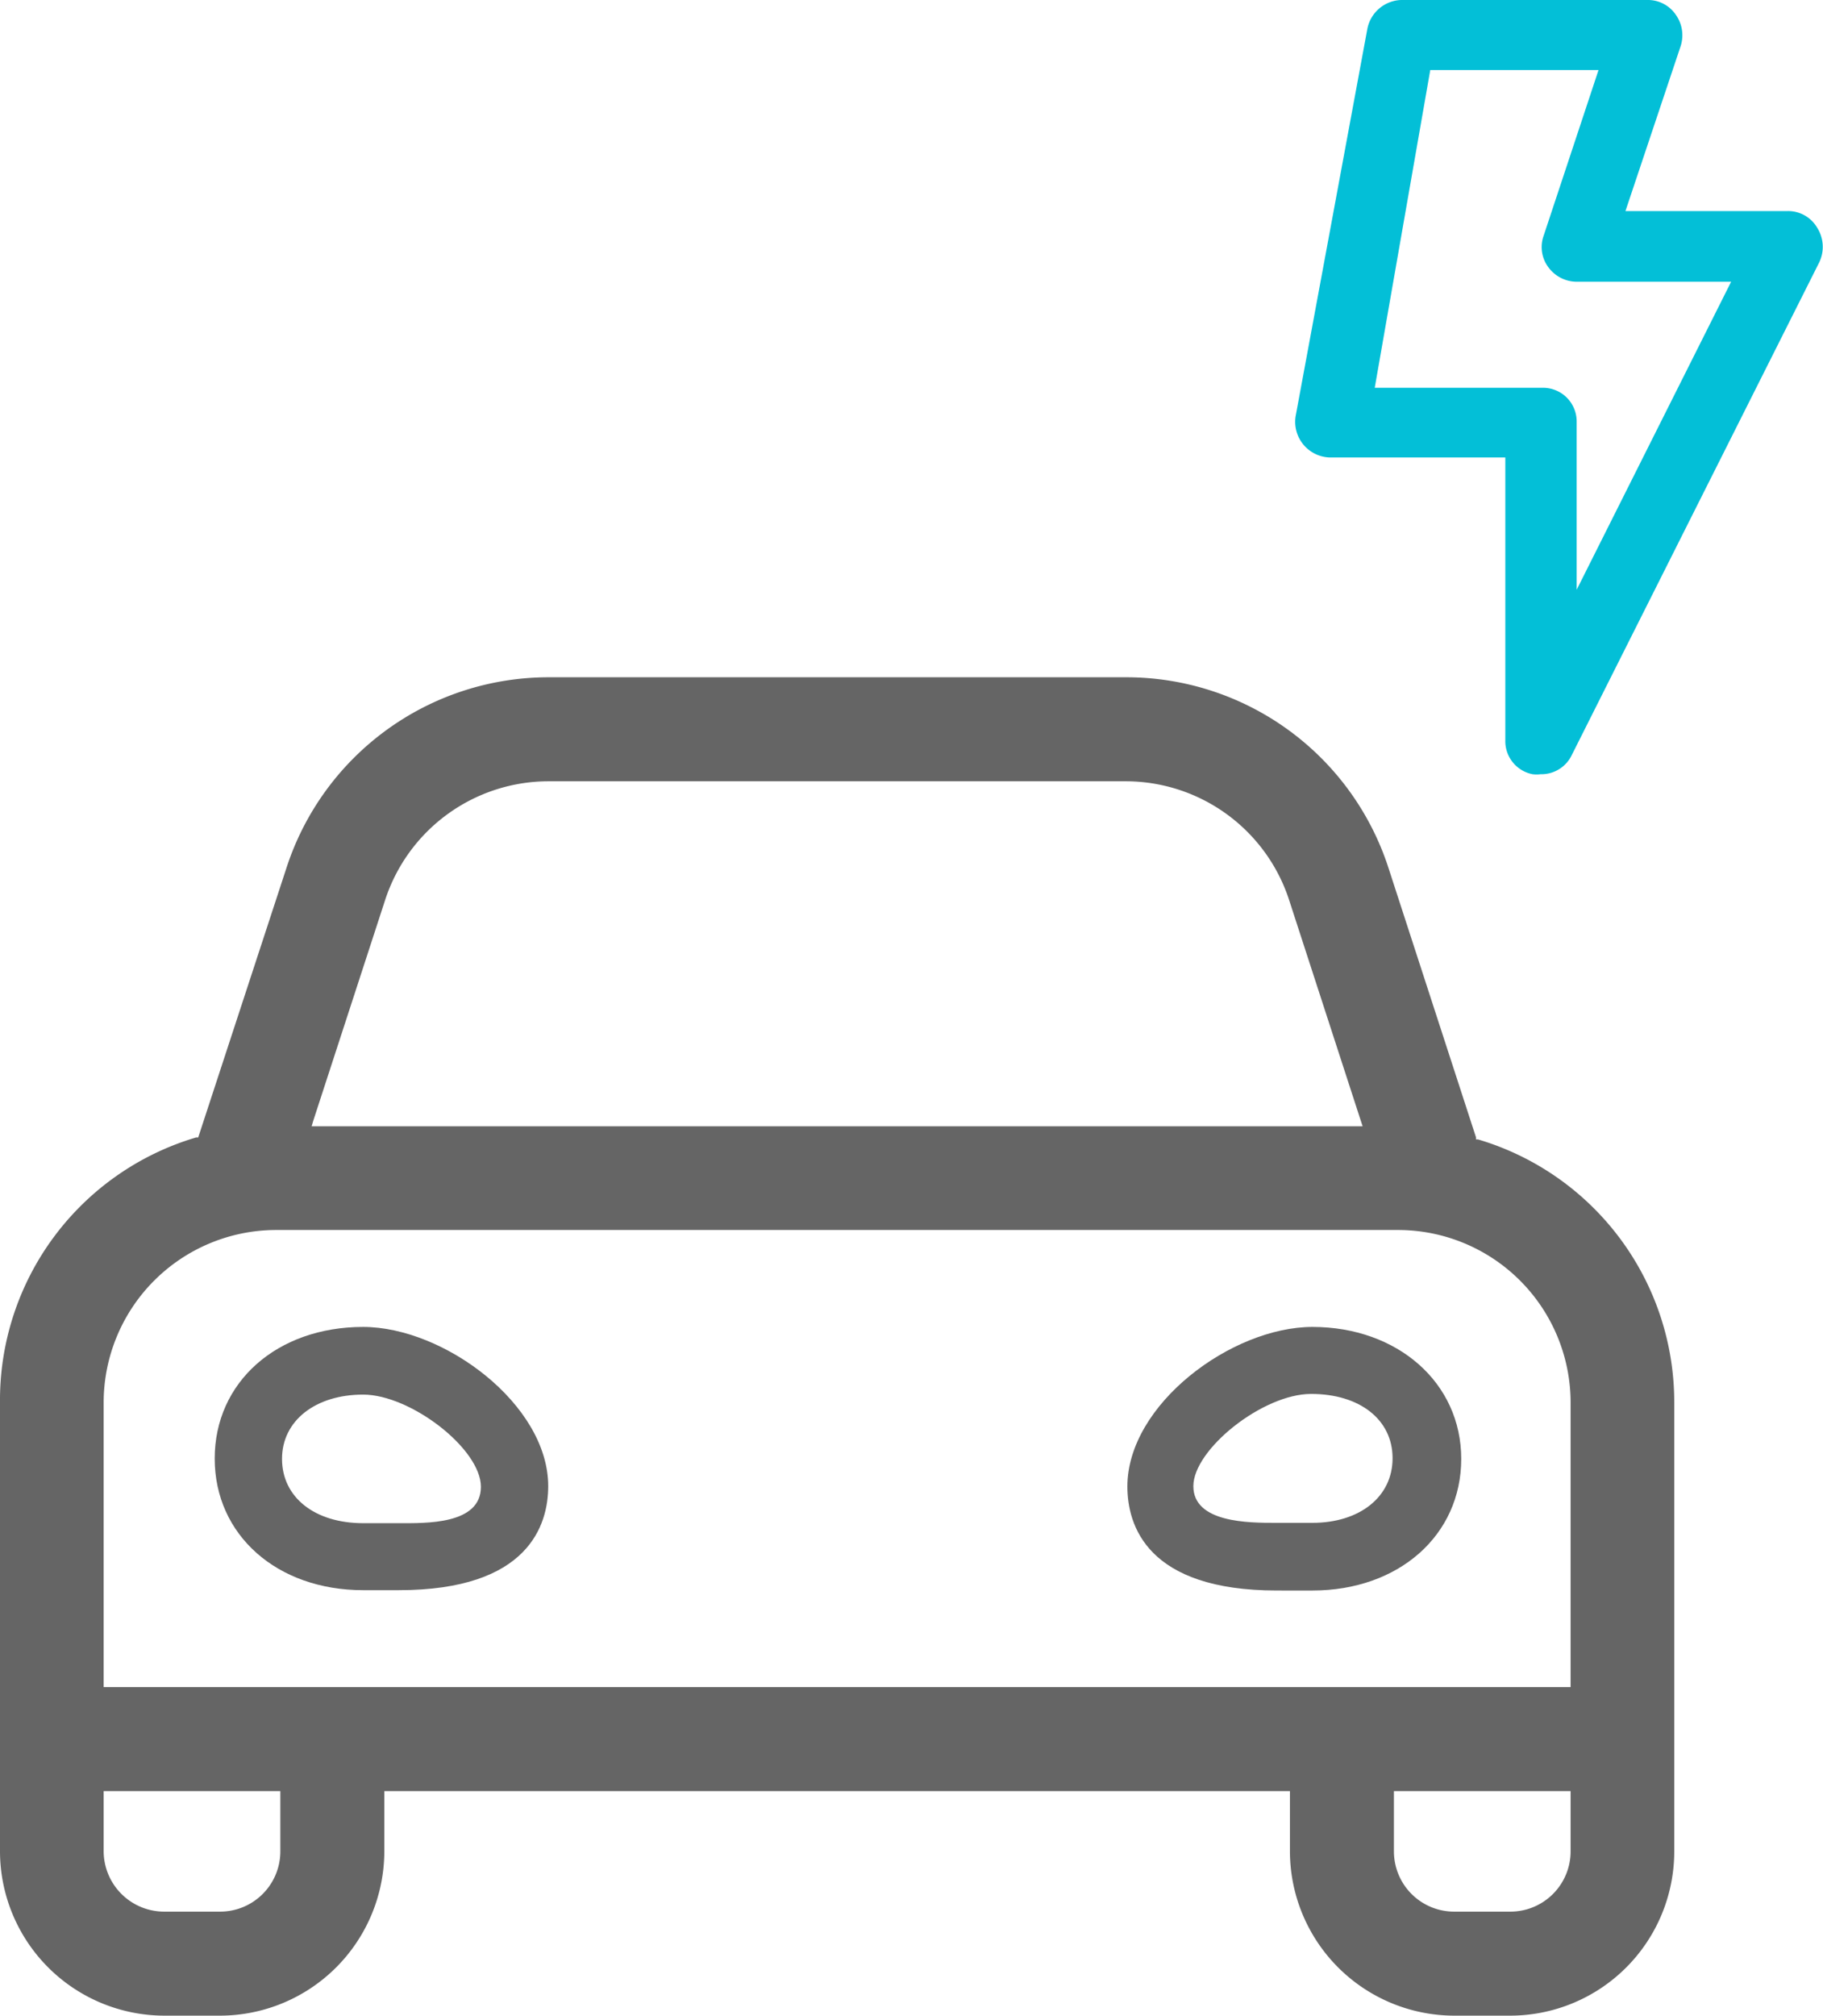
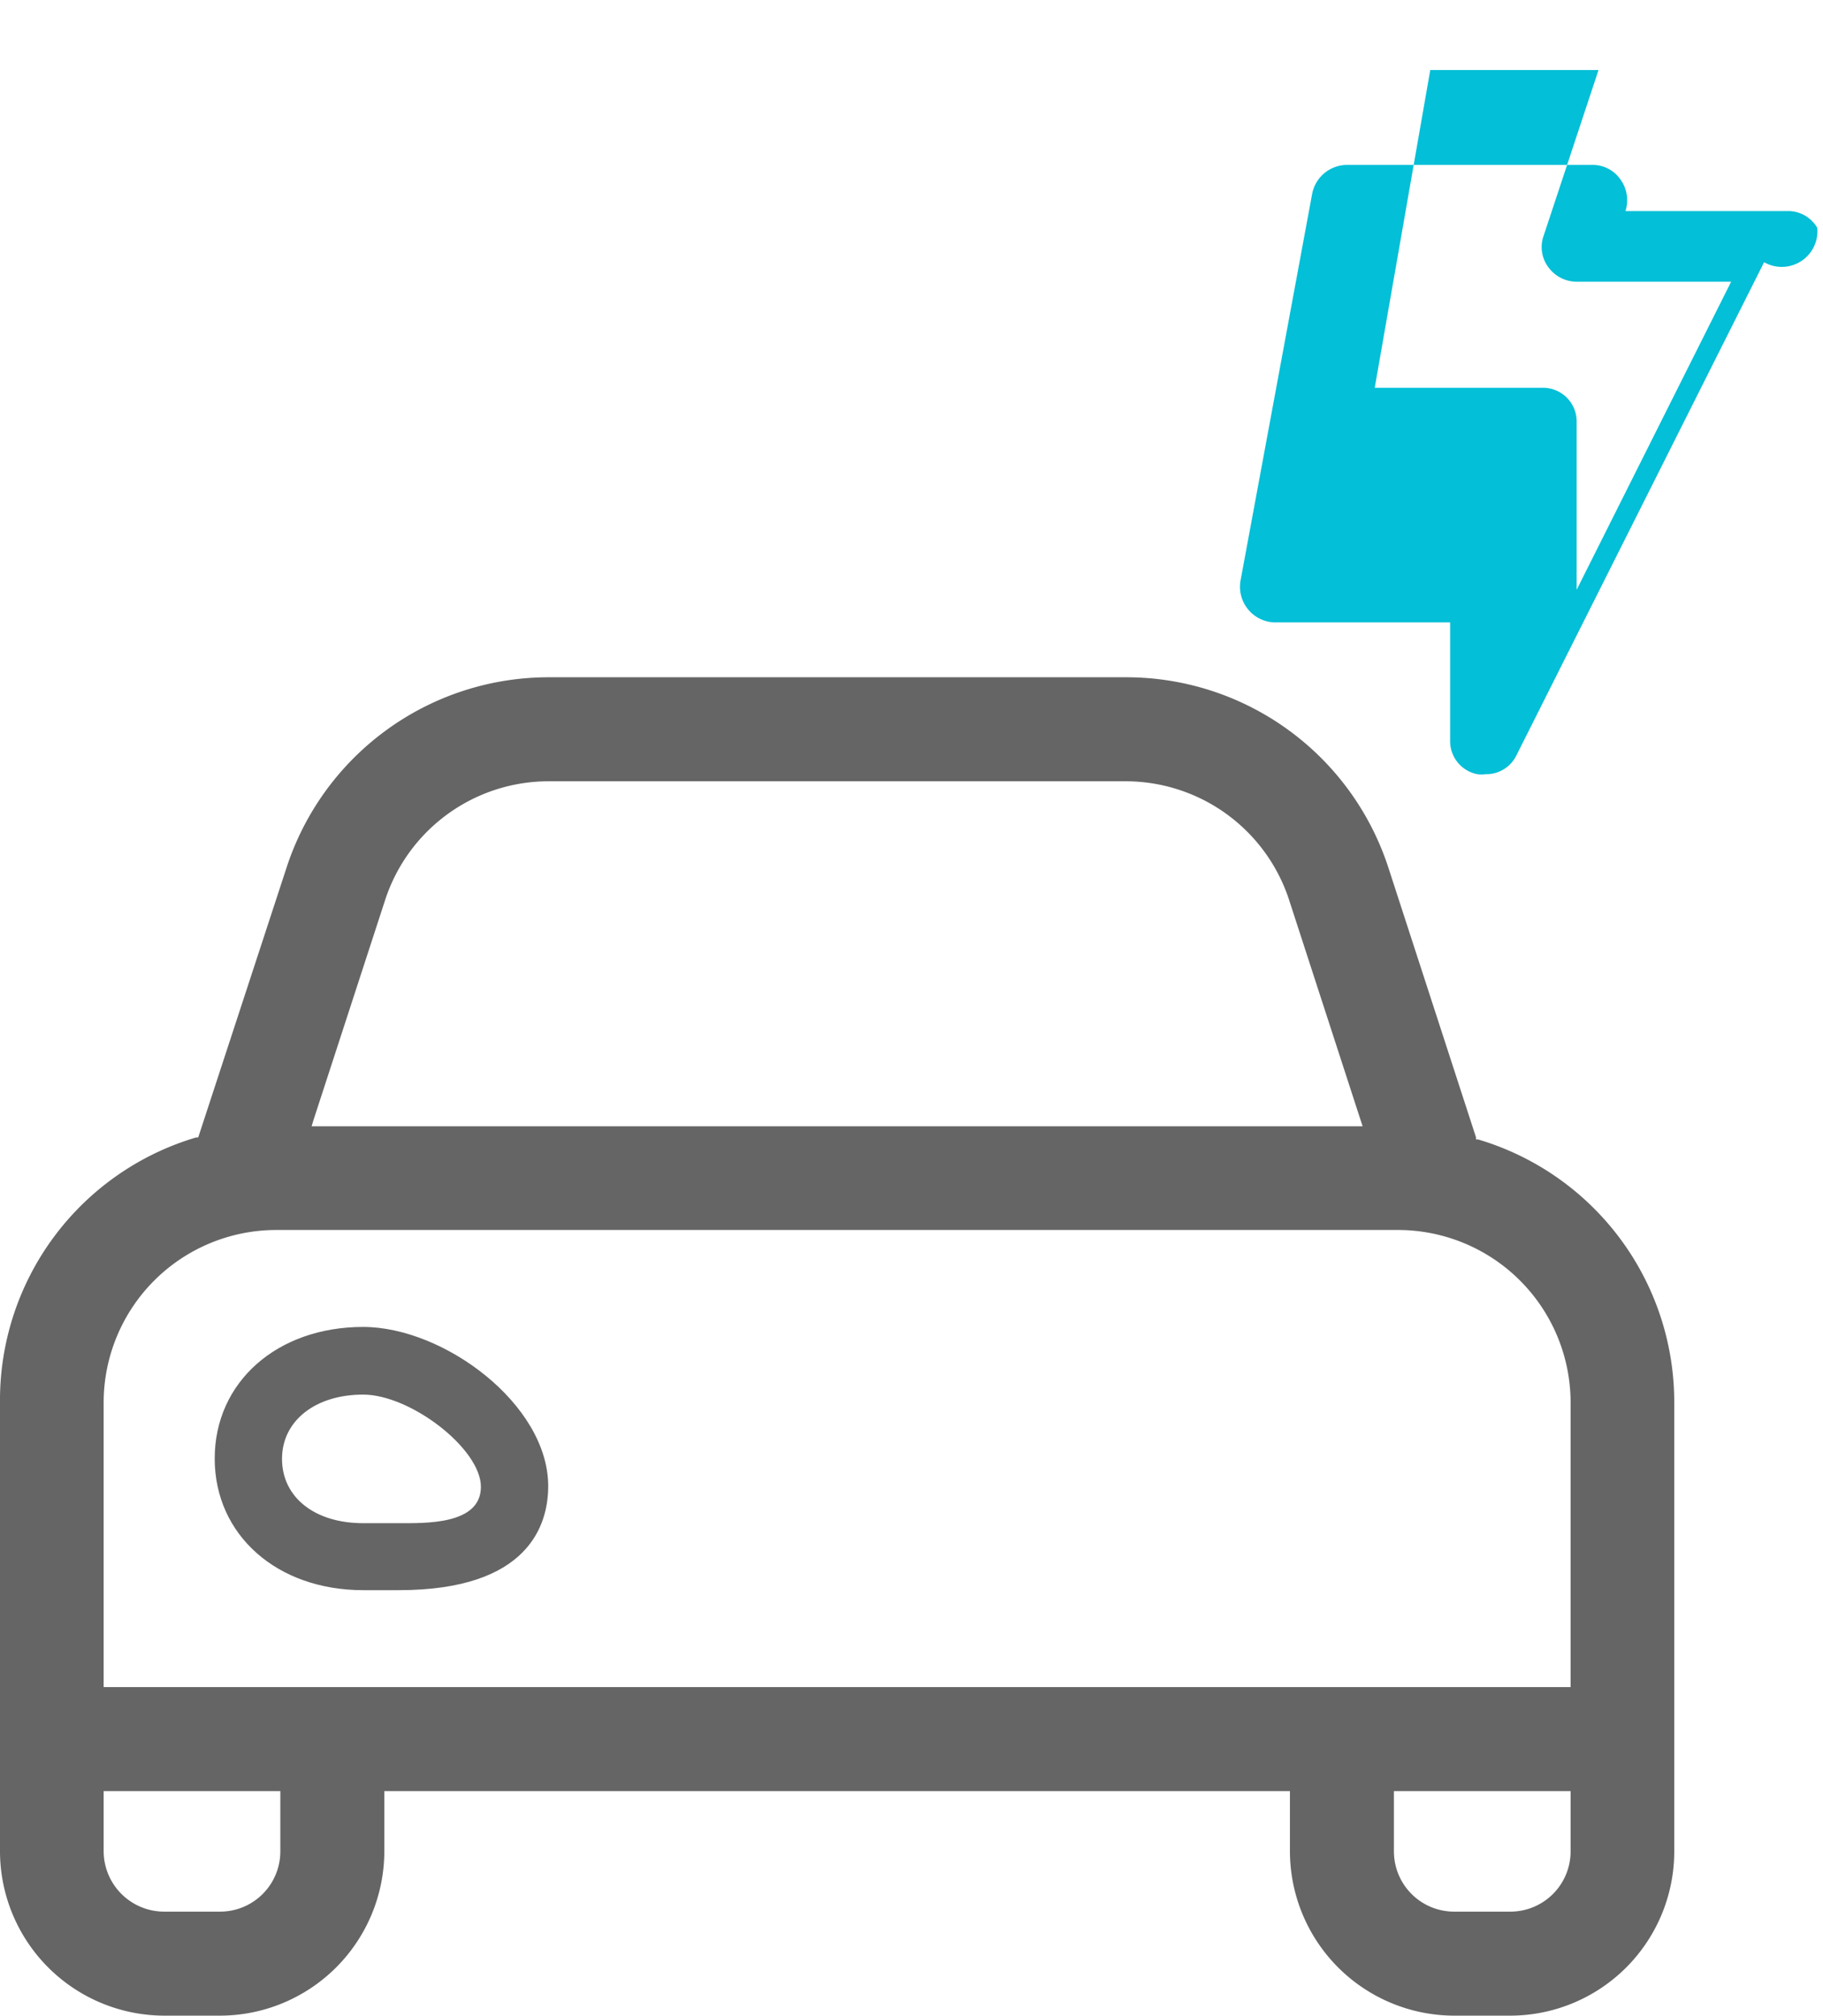
<svg xmlns="http://www.w3.org/2000/svg" viewBox="0 0 54.17 59.88">
  <defs>
    <style>.cls-1{fill:none}.cls-2{fill:#656565}</style>
  </defs>
  <g id="Layer_2" data-name="Layer 2">
    <g id="Layer_1-2" data-name="Layer 1">
      <g id="Act-of-God">
        <path class="cls-1" d="M41.42 55a1.79 1.79 0 001.79 1.79h1.67A1.79 1.79 0 0046.67 55v-1.79h-5.25zM3.08 55a1.8 1.8 0 001.8 1.79h1.66A1.79 1.79 0 008.33 55v-1.79H3.08zM38.31 26.75a5.11 5.11 0 00-4.88-3.54H16.32a5.11 5.11 0 00-4.88 3.54l-2.13 6.54-.05.17h31.23zM39 41.42c-1.44 0-3.5 1.61-3.5 2.74s1.65 1.09 2.44 1.09H39c1.44 0 2.42-.77 2.42-1.91S40.4 41.42 39 41.42zM10.79 41.42c-1.44 0-2.41.76-2.41 1.91s1 1.91 2.41 1.91h1.06c.79 0 2.44 0 2.44-1.09s-2.06-2.73-3.5-2.73z" />
        <path class="cls-1" d="M41.54 36.54H8.21a5.13 5.13 0 00-5.13 5.13v8.45h43.59v-8.45a5.13 5.13 0 00-5.13-5.13zM11.85 47.25h-1.06c-2.56 0-4.41-1.65-4.41-3.91s1.85-3.91 4.41-3.91c2.4 0 5.5 2.3 5.5 4.74 0 1.14-.58 3.08-4.44 3.08zm27.11 0H37.9c-3.86 0-4.44-1.94-4.44-3.09 0-2.44 3.1-4.74 5.5-4.74 2.56 0 4.42 1.64 4.42 3.91s-1.86 3.91-4.38 3.91zM46 7.92a1 1 0 01-.13-.92l1.63-4.9h-5l-1.71 9.41h5a1 1 0 011 1v5l4.59-9.17h-4.52a1.05 1.05 0 01-.86-.42z" />
        <path class="cls-2" d="M10.79 39.42c-2.56 0-4.41 1.64-4.41 3.91s1.85 3.91 4.41 3.91h1.06c3.86 0 4.44-1.94 4.44-3.09 0-2.43-3.1-4.73-5.5-4.73zm1.06 5.83h-1.06c-1.44 0-2.41-.77-2.41-1.91s1-1.91 2.41-1.91 3.5 1.61 3.5 2.74-1.65 1.08-2.44 1.08z" />
        <path class="cls-2" d="M43.92 33.85h-.06v-.06l-2.6-8a8.19 8.19 0 00-7.81-5.67H16.32a8.19 8.19 0 00-7.81 5.67l-2.62 8h-.06A8.14 8.14 0 000 41.67V55a4.89 4.89 0 004.88 4.88h1.66A4.89 4.89 0 0011.42 55v-1.79h26.91V55a4.89 4.89 0 004.88 4.88h1.67A4.88 4.88 0 0049.75 55V41.67a8.14 8.14 0 00-5.83-7.82zm-34.61-.56l2.13-6.54a5.11 5.11 0 014.88-3.54h17.11a5.11 5.11 0 014.88 3.54l2.18 6.71H9.26zM8.33 55a1.79 1.79 0 01-1.79 1.79H4.88A1.8 1.8 0 013.08 55v-1.79h5.25zm38.34 0a1.79 1.79 0 01-1.79 1.79h-1.67A1.79 1.79 0 0141.42 55v-1.79h5.25zm0-4.88H3.08v-8.45a5.13 5.13 0 015.13-5.13h33.33a5.13 5.13 0 015.13 5.13z" />
-         <path class="cls-2" d="M39 39.42c-2.4 0-5.5 2.3-5.5 4.74 0 1.15.58 3.09 4.44 3.09H39c2.56 0 4.42-1.64 4.42-3.91s-1.9-3.92-4.42-3.92zm0 5.82h-1.1c-.79 0-2.44 0-2.44-1.09s2.06-2.74 3.5-2.74 2.42.76 2.42 1.91-.98 1.92-2.38 1.92z" />
-         <path d="M54 6.77a1 1 0 00-.88-.5H48.3l1.64-4.9a1.05 1.05 0 00-.15-.94 1 1 0 00-.85-.43h-7.31a1.06 1.06 0 00-1 .86l-2.13 11.5a1.06 1.06 0 001 1.23h5.23V22a1 1 0 00.81 1 .93.93 0 00.24 0 1 1 0 00.93-.58l7.35-14.63A1.06 1.06 0 0054 6.77zm-7.15 10.75v-5a1 1 0 00-1-1h-5l1.65-9.44h5L45.87 7a1 1 0 00.14.94 1.05 1.05 0 00.85.43h4.58z" fill="#03bfd7" />
+         <path d="M54 6.77a1 1 0 00-.88-.5H48.3a1.05 1.05 0 00-.15-.94 1 1 0 00-.85-.43h-7.31a1.06 1.06 0 00-1 .86l-2.13 11.5a1.06 1.06 0 001 1.23h5.23V22a1 1 0 00.81 1 .93.93 0 00.24 0 1 1 0 00.93-.58l7.35-14.63A1.06 1.06 0 0054 6.77zm-7.15 10.75v-5a1 1 0 00-1-1h-5l1.65-9.44h5L45.87 7a1 1 0 00.14.94 1.05 1.05 0 00.85.43h4.58z" fill="#03bfd7" />
      </g>
    </g>
  </g>
</svg>